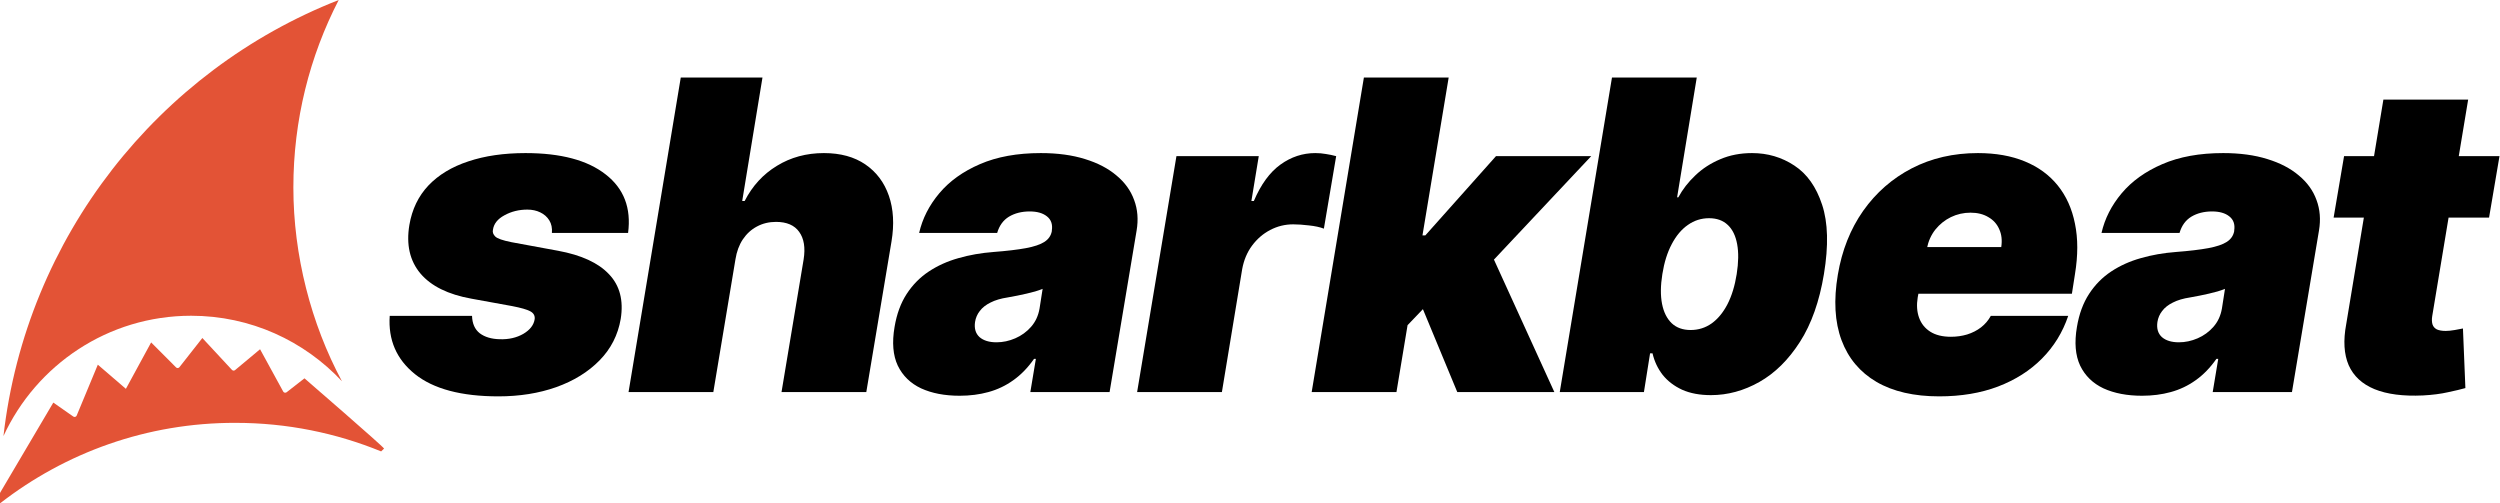
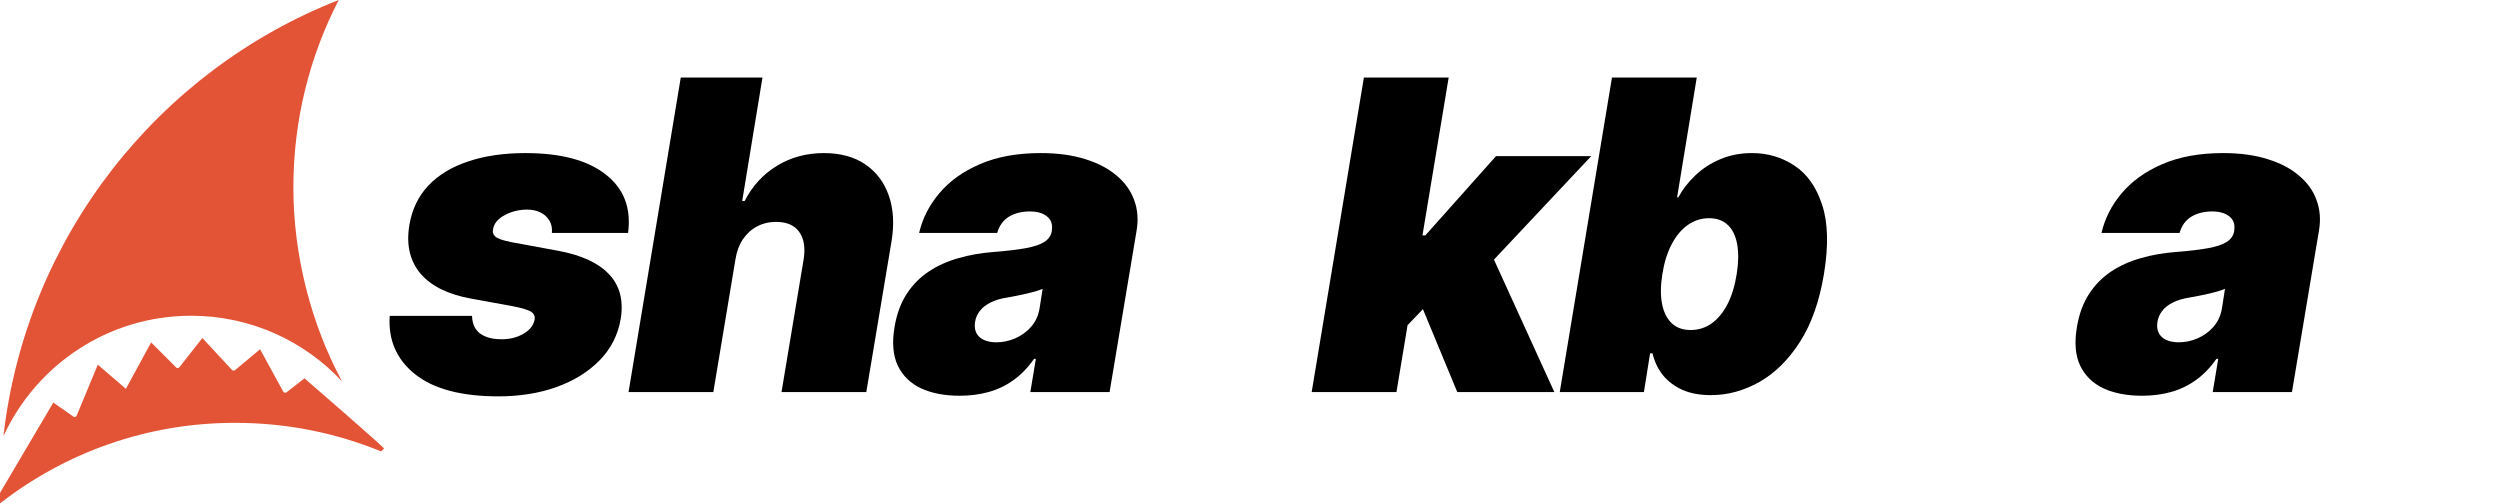
<svg xmlns="http://www.w3.org/2000/svg" width="1033" height="208" viewBox="0 0 1033 208" fill="none">
  <path d="M141.3 157.54C125.721 140.879 103.563 130.466 78.981 130.466C44.619 130.466 14.974 150.815 1.428 180.189C10.819 97.752 65.565 29.156 139.959 0C127.971 23.212 121.22 49.549 121.22 77.49C121.22 105.432 128.49 133.72 141.3 157.54Z" fill="#E35336" />
  <path d="M52.019 160.664L62.449 141.487L72.749 151.813C73.139 152.204 73.788 152.16 74.134 151.726L83.612 139.665L95.859 152.854C96.206 153.202 96.725 153.245 97.114 152.941L107.458 144.307L117.022 161.792C117.282 162.27 117.931 162.443 118.407 162.096L125.807 156.325C125.807 156.325 158.308 184.441 158.698 185.352L157.486 186.523C138.92 178.93 118.623 174.722 97.331 174.722C60.675 174.635 26.919 187.087 0 208C0 207.74 0 207.479 0 207.219C0 206.655 0 206.048 0 205.484C0 204.963 0 204.442 0 203.922C0 203.748 0.043 203.618 0.13 203.444L22.028 166.348L30.294 172.118C30.77 172.466 31.463 172.249 31.679 171.728L40.421 150.685" fill="#E35336" />
-   <path d="M1032.79 64.522L1028.48 89.907H964.252L968.567 64.522H1032.79ZM984.814 41.168H1019.84L1004.99 130.65C1004.78 132.003 1004.83 133.146 1005.12 134.077C1005.42 134.965 1006.01 135.642 1006.9 136.107C1007.83 136.53 1009.06 136.742 1010.58 136.742C1011.59 136.742 1012.84 136.615 1014.32 136.361C1015.8 136.065 1016.93 135.854 1017.69 135.727L1018.7 160.35C1016.93 160.858 1014.54 161.429 1011.53 162.063C1008.57 162.74 1005.12 163.185 1001.19 163.396C992.979 163.777 986.294 162.91 981.133 160.794C976.014 158.679 972.46 155.379 970.471 150.894C968.525 146.367 968.187 140.719 969.456 133.95L984.814 41.168Z" fill="black" />
-   <path d="M885.097 163.523C878.92 163.523 873.61 162.508 869.168 160.477C864.768 158.404 861.553 155.273 859.522 151.084C857.533 146.854 857.089 141.523 858.189 135.092C859.078 129.761 860.749 125.213 863.203 121.448C865.657 117.682 868.703 114.594 872.341 112.182C875.98 109.771 880.062 107.93 884.589 106.661C889.159 105.349 893.982 104.503 899.059 104.122C904.559 103.699 909.022 103.17 912.449 102.536C915.876 101.901 918.436 101.034 920.128 99.934C921.821 98.834 922.836 97.353 923.175 95.492V95.238C923.555 92.699 922.878 90.753 921.144 89.399C919.451 88.045 917.082 87.368 914.036 87.368C910.736 87.368 907.88 88.088 905.469 89.526C903.099 90.965 901.47 93.207 900.582 96.253H868.343C869.697 90.33 872.468 84.872 876.657 79.88C880.887 74.845 886.493 70.826 893.474 67.822C900.497 64.776 908.874 63.253 918.605 63.253C925.544 63.253 931.636 64.078 936.882 65.728C942.129 67.335 946.465 69.599 949.892 72.518C953.361 75.395 955.794 78.78 957.19 82.672C958.629 86.522 958.967 90.711 958.206 95.238L947.036 162H914.29L916.574 148.292H915.813C913.274 151.931 910.419 154.871 907.246 157.113C904.115 159.356 900.688 160.985 896.965 162C893.284 163.015 889.328 163.523 885.097 163.523ZM900.328 141.438C902.951 141.438 905.532 140.888 908.071 139.788C910.609 138.688 912.788 137.102 914.607 135.029C916.426 132.955 917.59 130.438 918.098 127.477L919.367 119.353C918.436 119.734 917.399 120.094 916.257 120.432C915.157 120.728 913.994 121.024 912.767 121.321C911.582 121.617 910.313 121.892 908.959 122.146C907.647 122.4 906.294 122.653 904.897 122.907C902.105 123.33 899.757 124.028 897.853 125.001C895.949 125.932 894.468 127.096 893.411 128.492C892.353 129.846 891.697 131.369 891.443 133.061C891.063 135.727 891.676 137.8 893.284 139.28C894.934 140.719 897.282 141.438 900.328 141.438Z" fill="black" />
-   <path d="M801.278 163.777C790.87 163.777 782.239 161.788 775.385 157.811C768.531 153.792 763.708 148.038 760.916 140.55C758.124 133.019 757.616 124.007 759.393 113.515C761.085 103.445 764.576 94.645 769.864 87.115C775.195 79.584 781.901 73.724 789.982 69.535C798.105 65.347 807.201 63.253 817.271 63.253C824.632 63.253 831.084 64.395 836.627 66.68C842.211 68.964 846.759 72.285 850.271 76.643C853.782 81.001 856.152 86.268 857.379 92.445C858.648 98.58 858.648 105.519 857.379 113.261L856.109 121.384H769.039L772.085 102.092H826.917C827.34 99.299 827.065 96.845 826.092 94.73C825.161 92.572 823.659 90.901 821.586 89.716C819.555 88.49 817.101 87.876 814.224 87.876C811.347 87.876 808.64 88.49 806.101 89.716C803.605 90.943 801.468 92.657 799.691 94.857C797.957 97.057 796.793 99.638 796.201 102.599L792.393 122.907C791.886 126.038 792.076 128.83 792.964 131.284C793.853 133.738 795.397 135.663 797.597 137.059C799.797 138.455 802.632 139.154 806.101 139.154C808.47 139.154 810.713 138.836 812.828 138.202C814.986 137.525 816.89 136.552 818.54 135.282C820.232 133.971 821.586 132.384 822.601 130.523H854.586C852.302 137.292 848.684 143.173 843.734 148.165C838.827 153.115 832.776 156.965 825.584 159.715C818.434 162.423 810.332 163.777 801.278 163.777Z" fill="black" />
+   <path d="M885.097 163.523C878.92 163.523 873.61 162.508 869.168 160.477C864.768 158.404 861.553 155.273 859.522 151.084C857.533 146.854 857.089 141.523 858.189 135.092C859.078 129.761 860.749 125.213 863.203 121.448C865.657 117.682 868.703 114.594 872.341 112.182C875.98 109.771 880.062 107.93 884.589 106.661C889.159 105.349 893.982 104.503 899.059 104.122C904.559 103.699 909.022 103.17 912.449 102.536C915.876 101.901 918.436 101.034 920.128 99.934C921.821 98.834 922.836 97.353 923.175 95.492V95.238C923.555 92.699 922.878 90.753 921.144 89.399C919.451 88.045 917.082 87.368 914.036 87.368C910.736 87.368 907.88 88.088 905.469 89.526C903.099 90.965 901.47 93.207 900.582 96.253H868.343C869.697 90.33 872.468 84.872 876.657 79.88C880.887 74.845 886.493 70.826 893.474 67.822C900.497 64.776 908.874 63.253 918.605 63.253C925.544 63.253 931.636 64.078 936.882 65.728C942.129 67.335 946.465 69.599 949.892 72.518C953.361 75.395 955.794 78.78 957.19 82.672C958.629 86.522 958.967 90.711 958.206 95.238L947.036 162H914.29L916.574 148.292H915.813C913.274 151.931 910.419 154.871 907.246 157.113C904.115 159.356 900.688 160.985 896.965 162C893.284 163.015 889.328 163.523 885.097 163.523ZM900.328 141.438C902.951 141.438 905.532 140.888 908.071 139.788C910.609 138.688 912.788 137.102 914.607 135.029C916.426 132.955 917.59 130.438 918.098 127.477L919.367 119.353C918.436 119.734 917.399 120.094 916.257 120.432C915.157 120.728 913.994 121.024 912.767 121.321C911.582 121.617 910.313 121.892 908.959 122.146C907.647 122.4 906.294 122.653 904.897 122.907C902.105 123.33 899.757 124.028 897.853 125.001C895.949 125.932 894.468 127.096 893.411 128.492C892.353 129.846 891.697 131.369 891.443 133.061C891.063 135.727 891.676 137.8 893.284 139.28C894.934 140.719 897.282 141.438 900.328 141.438" fill="black" />
  <path d="M644.493 162L666.07 32.029H701.102L692.978 81.53H693.486C695.263 78.23 697.611 75.205 700.53 72.455C703.45 69.662 706.877 67.441 710.811 65.791C714.746 64.099 719.125 63.253 723.948 63.253C730.379 63.253 736.196 64.966 741.4 68.393C746.646 71.82 750.475 77.214 752.887 84.576C755.341 91.938 755.594 101.499 753.648 113.261C751.787 124.515 748.487 133.844 743.748 141.248C739.01 148.652 733.425 154.173 726.994 157.811C720.563 161.45 713.879 163.269 706.94 163.269C702.371 163.269 698.415 162.529 695.073 161.048C691.773 159.525 689.086 157.473 687.013 154.892C684.982 152.269 683.586 149.308 682.824 146.007H681.809L679.27 162H644.493ZM686.886 113.261C686.124 117.999 686.082 122.103 686.759 125.573C687.436 129 688.769 131.665 690.757 133.569C692.746 135.43 695.348 136.361 698.563 136.361C701.778 136.361 704.677 135.452 707.257 133.632C709.838 131.771 712.017 129.127 713.794 125.7C715.571 122.23 716.84 118.084 717.602 113.261C718.363 108.438 718.427 104.313 717.792 100.886C717.157 97.416 715.867 94.772 713.921 92.953C711.975 91.091 709.394 90.161 706.178 90.161C702.963 90.161 700.044 91.091 697.421 92.953C694.798 94.772 692.576 97.416 690.757 100.886C688.938 104.313 687.647 108.438 686.886 113.261Z" fill="black" />
  <path d="M577.269 138.9L584.377 97.268H588.946L618.139 64.522H657.486L609.508 115.546H599.608L577.269 138.9ZM541.984 162L563.562 32.029H598.593L577.016 162H541.984ZM602.147 162L586.154 123.415L613.316 98.538L642.255 162H602.147Z" fill="black" />
-   <path d="M469.858 162L486.104 64.522H520.12L517.074 83.053H518.09C521.009 76.199 524.668 71.185 529.068 68.012C533.469 64.839 538.271 63.253 543.474 63.253C544.998 63.253 546.457 63.38 547.853 63.633C549.292 63.845 550.709 64.141 552.105 64.522L547.028 94.476C545.378 93.841 543.326 93.397 540.872 93.143C538.419 92.847 536.24 92.699 534.336 92.699C530.951 92.699 527.778 93.482 524.816 95.047C521.897 96.57 519.401 98.728 517.328 101.52C515.297 104.27 513.943 107.507 513.266 111.23L504.889 162H469.858Z" fill="black" />
  <path d="M396.542 163.523C390.365 163.523 385.055 162.508 380.613 160.477C376.213 158.404 372.997 155.273 370.967 151.084C368.978 146.854 368.534 141.523 369.634 135.092C370.522 129.761 372.194 125.213 374.647 121.448C377.101 117.682 380.148 114.594 383.786 112.182C387.425 109.771 391.507 107.93 396.034 106.661C400.604 105.349 405.427 104.503 410.504 104.122C416.004 103.699 420.467 103.17 423.894 102.536C427.321 101.901 429.881 101.034 431.573 99.934C433.266 98.834 434.281 97.353 434.619 95.492V95.238C435 92.699 434.323 90.753 432.589 89.399C430.896 88.045 428.527 87.368 425.481 87.368C422.181 87.368 419.325 88.088 416.913 89.526C414.544 90.965 412.915 93.207 412.027 96.253H379.788C381.142 90.33 383.913 84.872 388.102 79.88C392.332 74.845 397.938 70.826 404.919 67.822C411.942 64.776 420.319 63.253 430.05 63.253C436.989 63.253 443.081 64.078 448.327 65.728C453.573 67.335 457.91 69.599 461.337 72.518C464.806 75.395 467.239 78.78 468.635 82.672C470.074 86.522 470.412 90.711 469.651 95.238L458.481 162H425.735L428.019 148.292H427.258C424.719 151.931 421.863 154.871 418.69 157.113C415.56 159.356 412.133 160.985 408.409 162C404.729 163.015 400.773 163.523 396.542 163.523ZM411.773 141.438C414.396 141.438 416.977 140.888 419.515 139.788C422.054 138.688 424.233 137.102 426.052 135.029C427.871 132.955 429.035 130.438 429.542 127.477L430.812 119.353C429.881 119.734 428.844 120.094 427.702 120.432C426.602 120.728 425.439 121.024 424.212 121.321C423.027 121.617 421.758 121.892 420.404 122.146C419.092 122.4 417.738 122.653 416.342 122.907C413.55 123.33 411.202 124.028 409.298 125.001C407.394 125.932 405.913 127.096 404.856 128.492C403.798 129.846 403.142 131.369 402.888 133.061C402.507 135.727 403.121 137.8 404.729 139.28C406.379 140.719 408.727 141.438 411.773 141.438Z" fill="black" />
  <path d="M303.886 107.169L294.747 162H259.716L281.293 32.029H315.055L306.678 83.053H307.693C310.867 76.834 315.309 71.989 321.021 68.52C326.732 65.008 333.205 63.253 340.44 63.253C347.294 63.253 353.006 64.818 357.575 67.949C362.144 71.08 365.381 75.395 367.285 80.895C369.188 86.395 369.548 92.699 368.363 99.807L357.956 162H322.924L332.063 107.169C332.825 102.345 332.211 98.559 330.223 95.809C328.276 93.059 325.082 91.684 320.64 91.684C317.763 91.684 315.14 92.318 312.77 93.588C310.444 94.815 308.497 96.591 306.932 98.918C305.409 101.203 304.393 103.953 303.886 107.169Z" fill="black" />
  <path d="M259.524 96.253H228.047C228.216 94.222 227.857 92.488 226.968 91.049C226.08 89.611 224.832 88.511 223.224 87.749C221.658 86.987 219.882 86.607 217.893 86.607C214.424 86.607 211.272 87.389 208.437 88.955C205.602 90.478 204.016 92.488 203.677 94.984C203.466 95.957 203.783 96.867 204.629 97.713C205.476 98.559 207.697 99.341 211.293 100.061L230.586 103.615C240.232 105.392 247.255 108.628 251.655 113.324C256.097 117.978 257.705 124.134 256.478 131.792C255.336 138.434 252.417 144.146 247.72 148.927C243.024 153.708 237.059 157.388 229.824 159.969C222.632 162.508 214.678 163.777 205.962 163.777C190.604 163.777 179.096 160.71 171.439 154.575C163.823 148.44 160.354 140.423 161.031 130.523H195.047C195.131 133.696 196.189 136.086 198.22 137.694C200.293 139.259 203.043 140.084 206.47 140.169C210.193 140.296 213.451 139.555 216.243 137.948C219.035 136.298 220.601 134.246 220.939 131.792C221.066 130.396 220.453 129.338 219.099 128.619C217.787 127.9 215.27 127.18 211.547 126.461L194.793 123.415C185.146 121.68 178.123 118.211 173.723 113.007C169.323 107.761 167.8 101.076 169.154 92.953C170.254 86.48 172.877 81.043 177.023 76.643C181.212 72.243 186.712 68.922 193.524 66.68C200.335 64.395 208.204 63.253 217.131 63.253C231.728 63.253 242.77 66.193 250.259 72.074C257.79 77.912 260.878 85.972 259.524 96.253Z" fill="black" />
</svg>